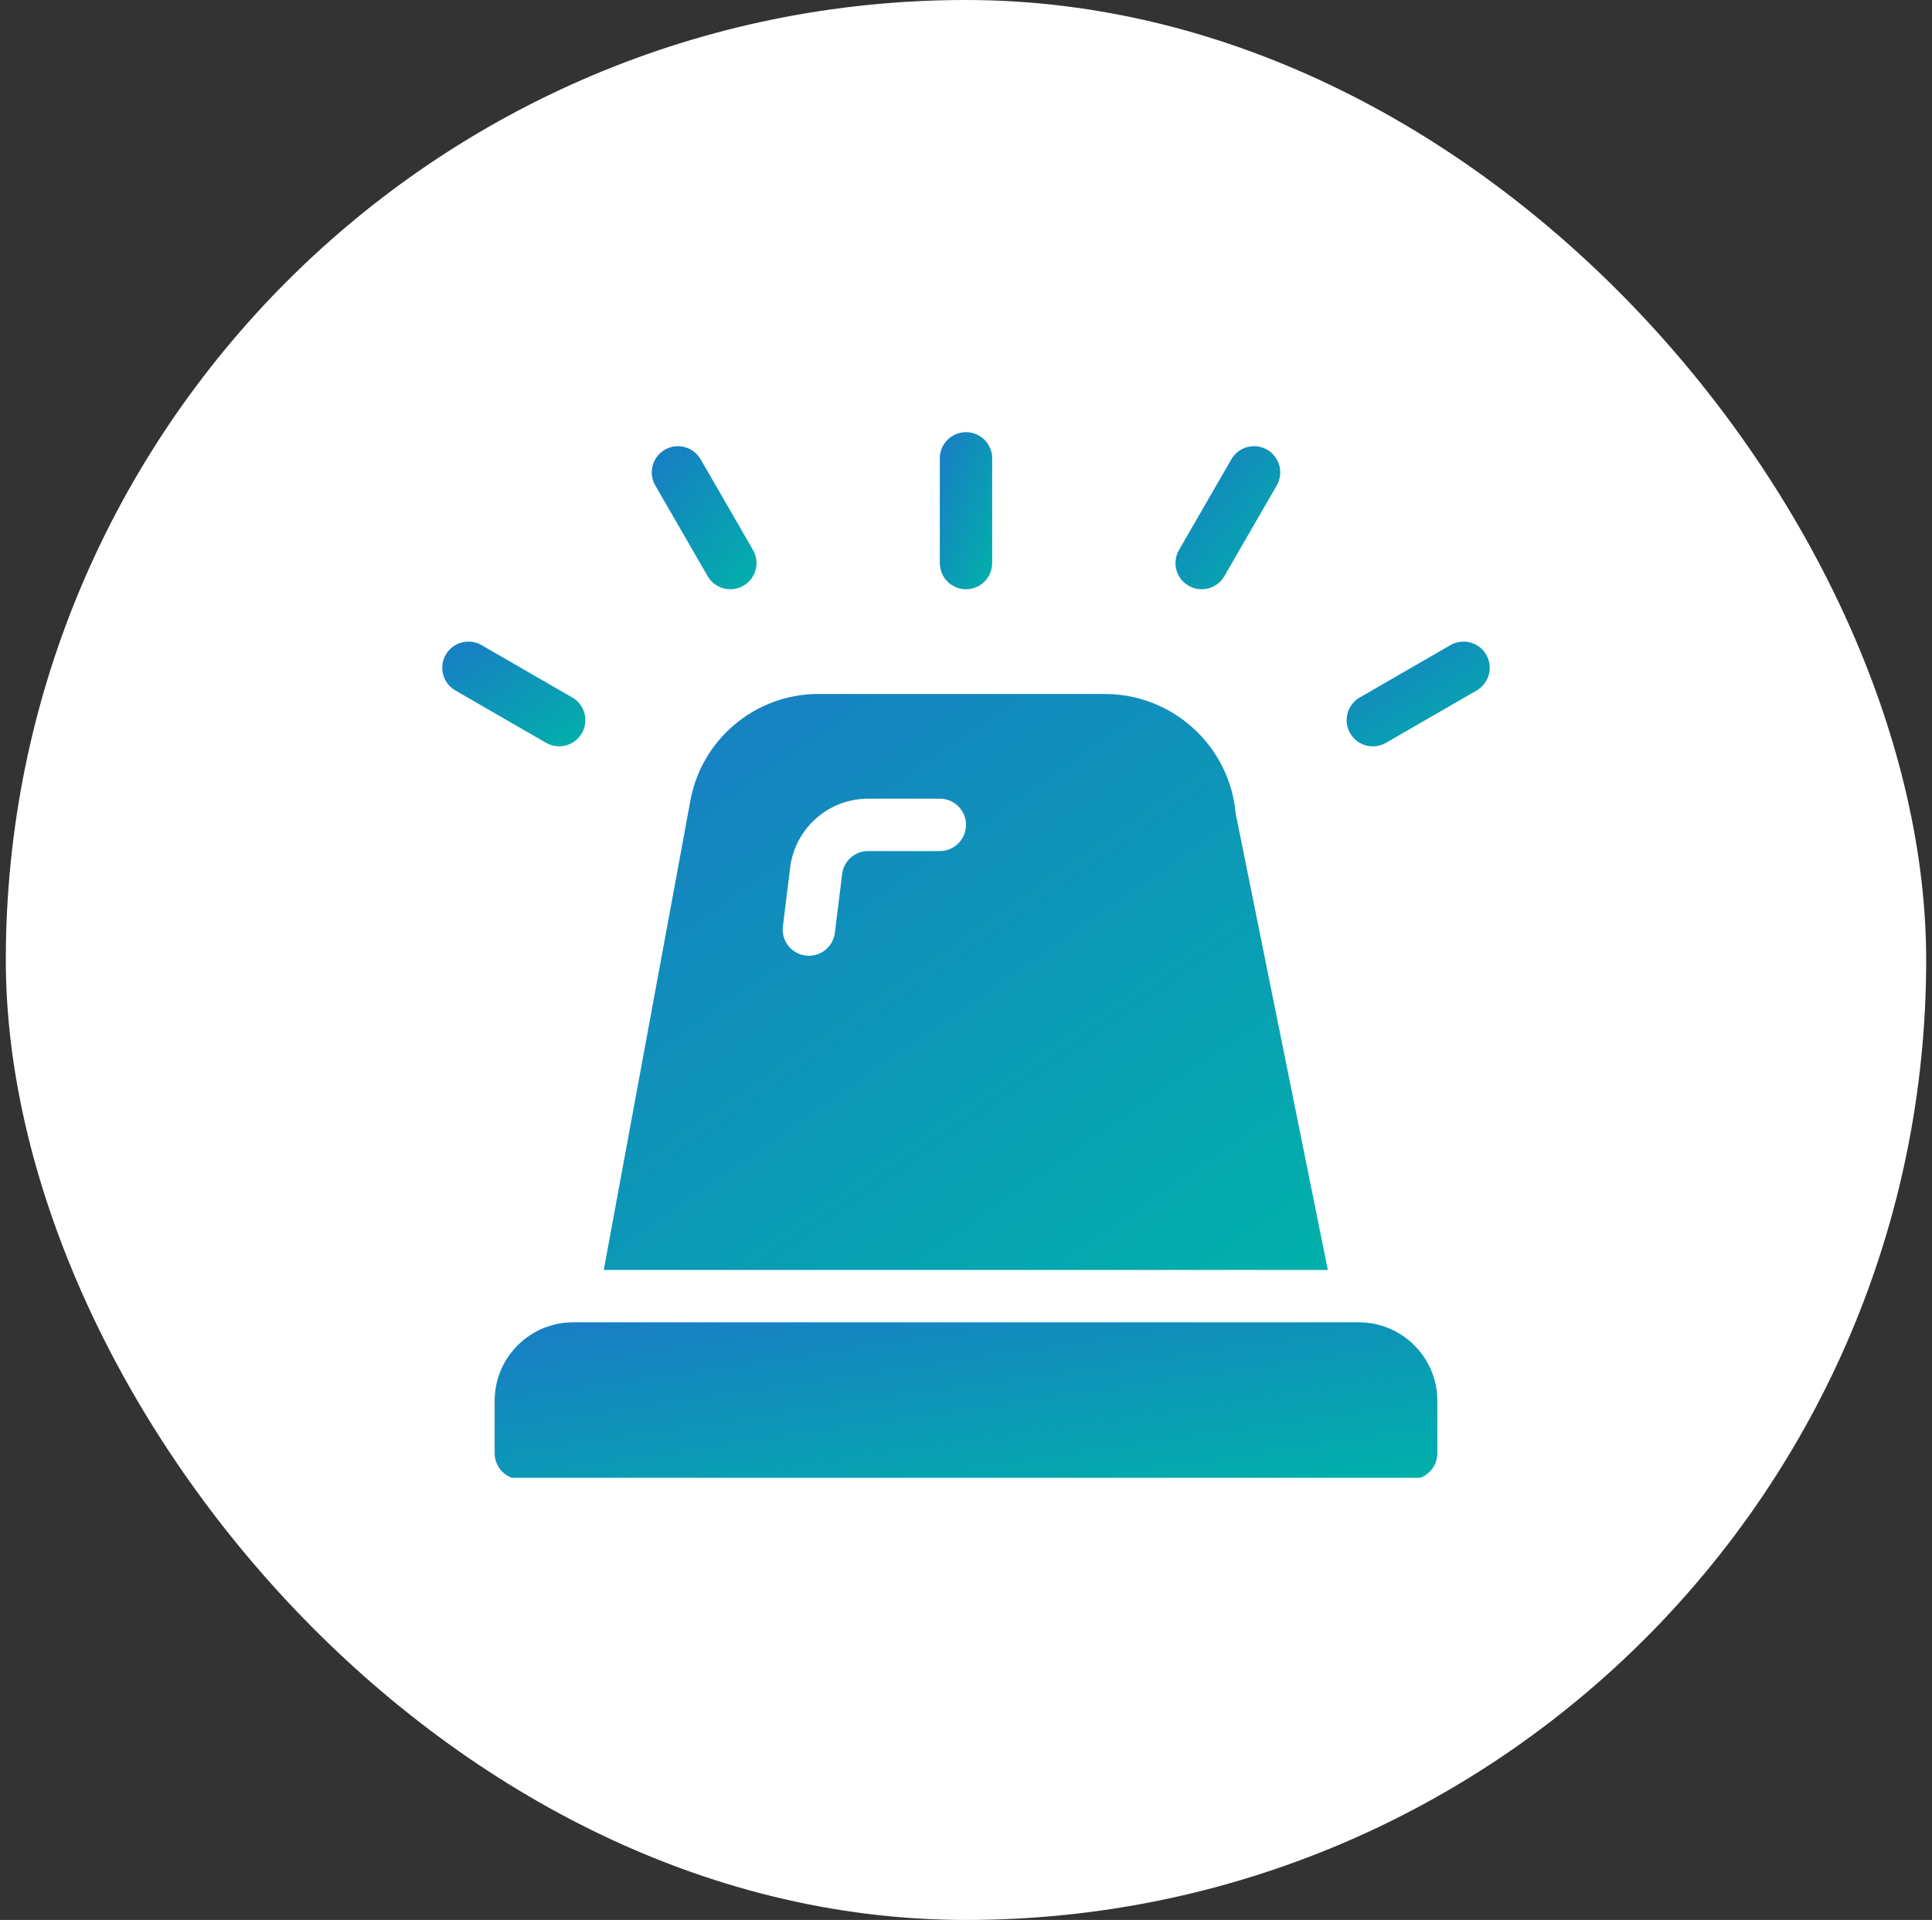
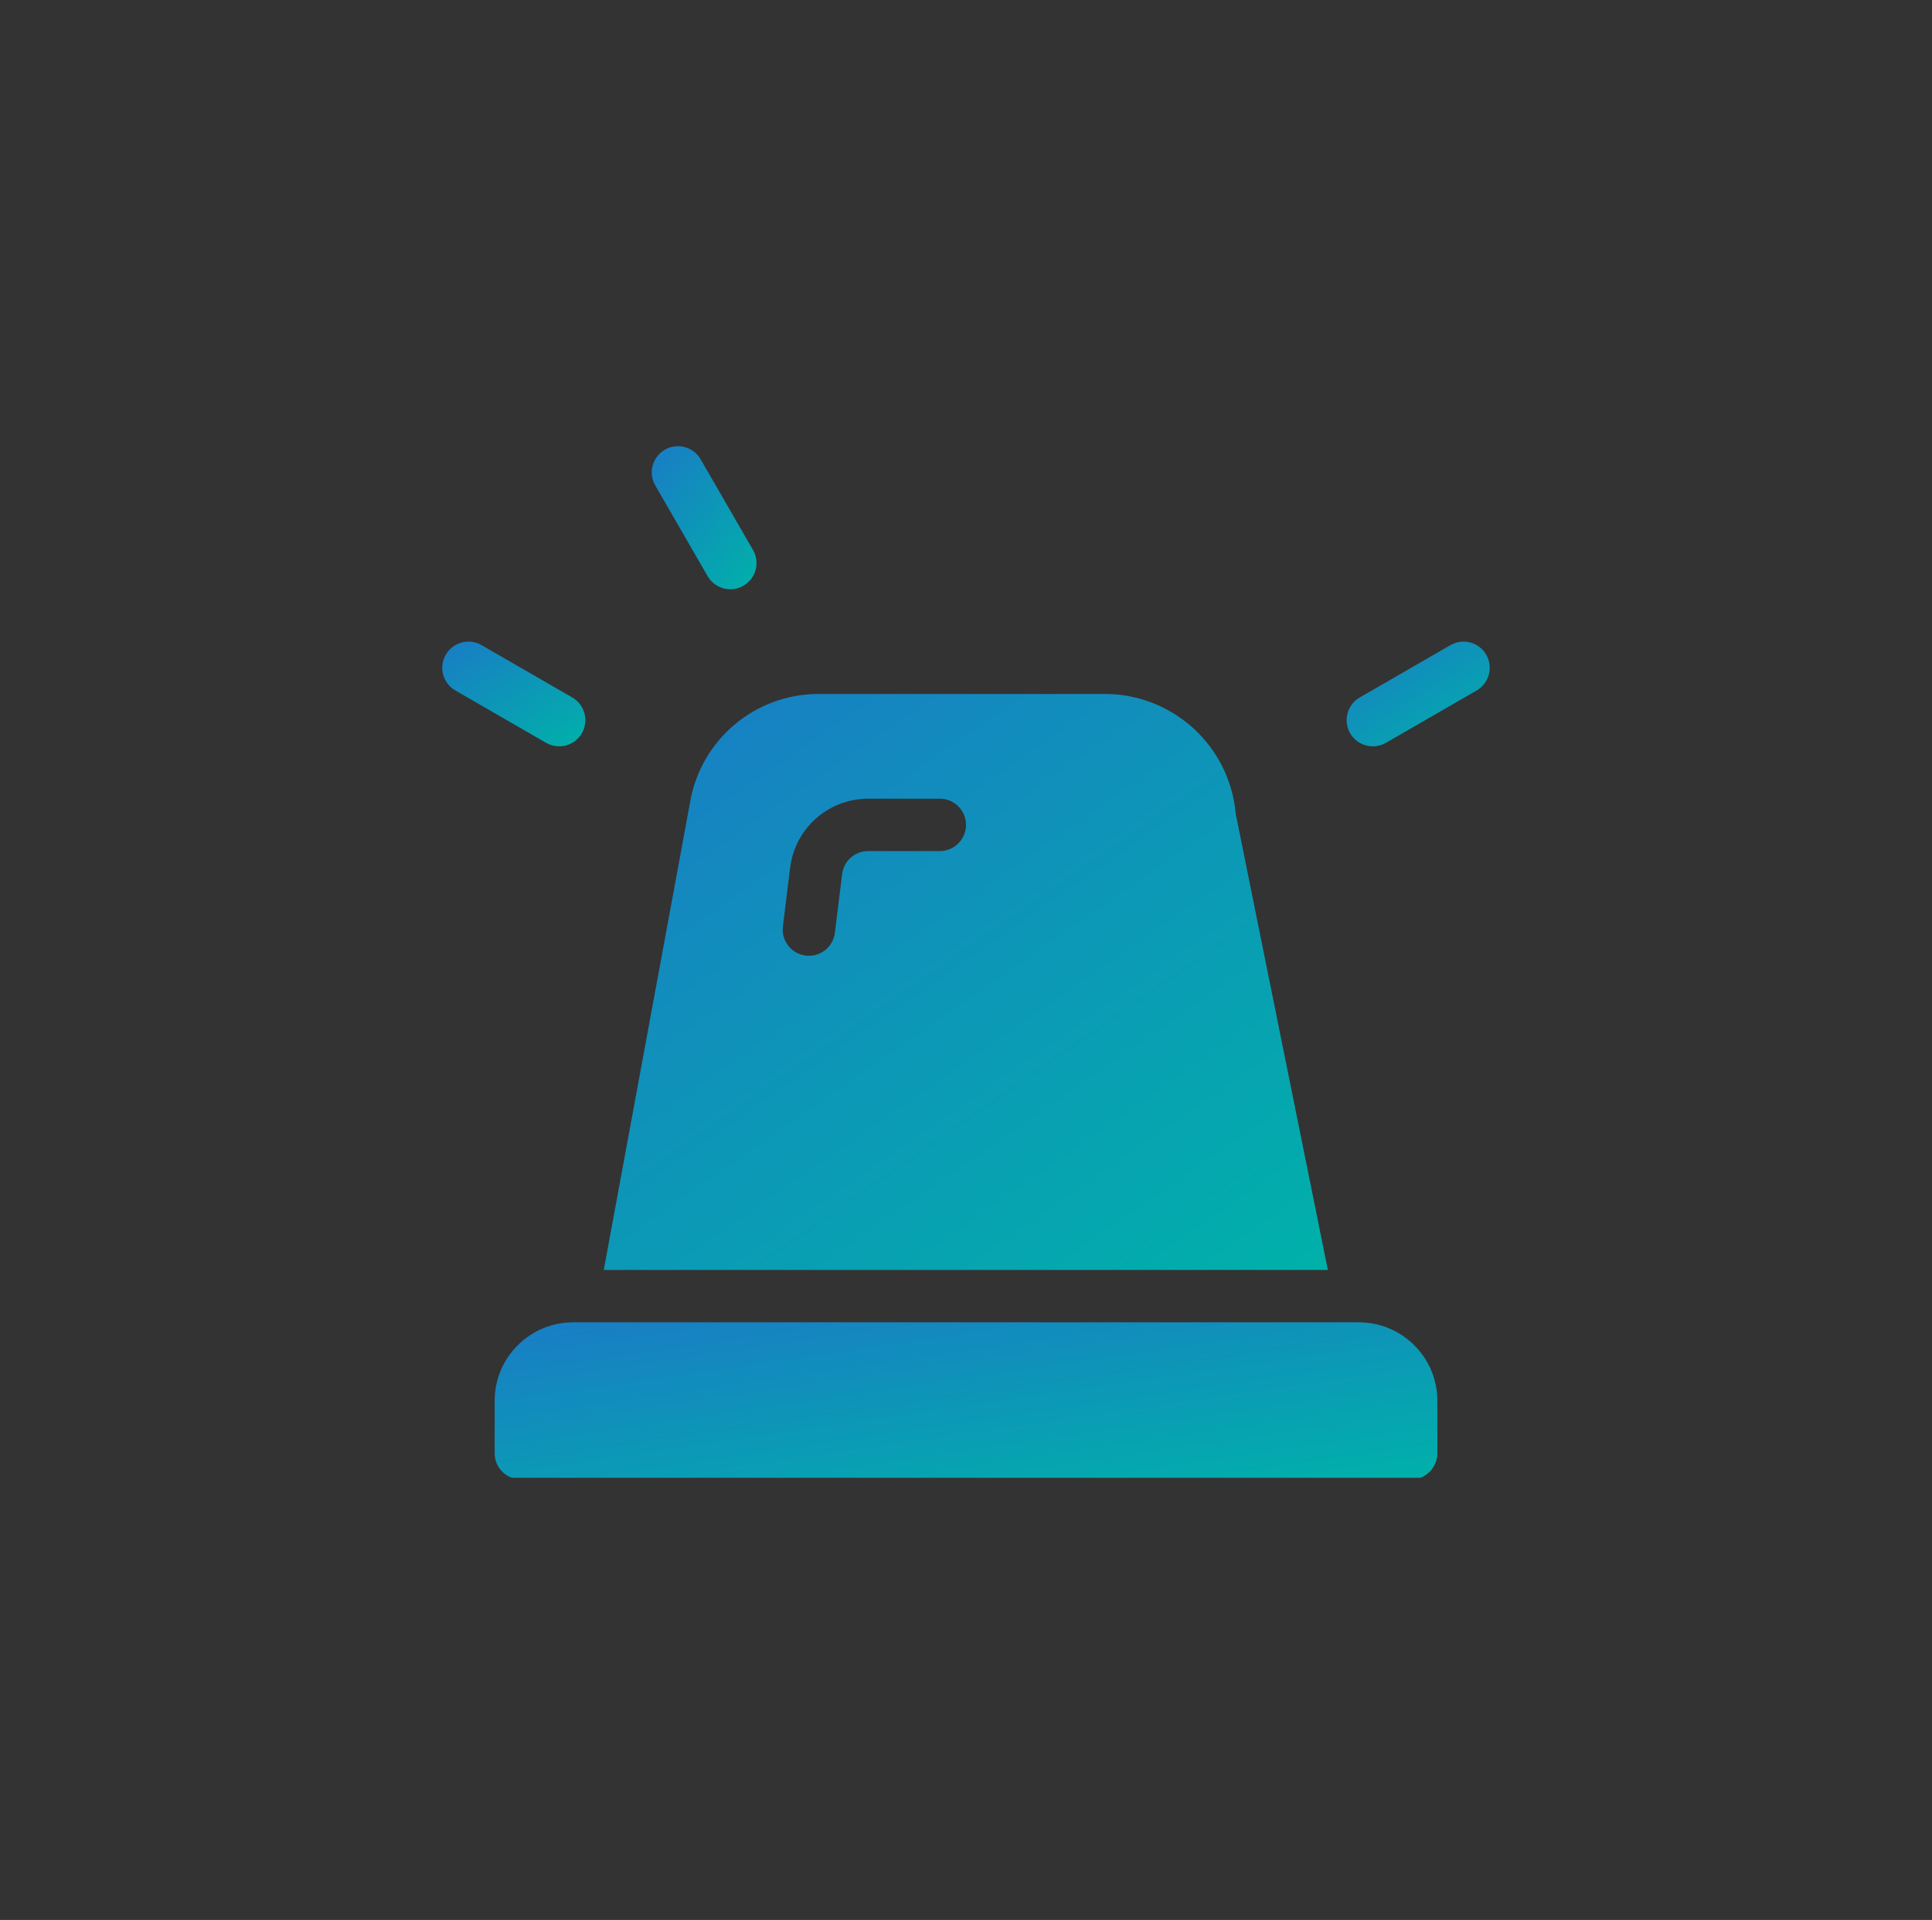
<svg xmlns="http://www.w3.org/2000/svg" width="166" height="165" viewBox="0 0 166 165" fill="none">
  <rect x="0" y="0" width="166" height="165" fill="#333333" stroke="none" />
-   <rect x="0.5" width="165" height="165" rx="82.5" fill="white" />
  <g clip-path="url(#clip0_9023_13486)">
    <path d="M116.75 113.639H49.251C45.522 113.639 42.501 116.661 42.501 120.389V124.889C42.5 125.486 42.737 126.058 43.159 126.48C43.581 126.903 44.153 127.14 44.75 127.14H121.25C122.492 127.14 123.5 126.132 123.5 124.889V120.389C123.5 116.661 120.477 113.639 116.75 113.639Z" fill="url(#paint0_linear_9023_13486)" />
-     <path d="M83 50.64C83.597 50.64 84.169 50.403 84.591 49.981C85.013 49.559 85.251 48.986 85.25 48.39V39.389C85.25 38.147 84.243 37.14 83 37.14C81.758 37.14 80.75 38.147 80.75 39.389V48.39C80.75 48.986 80.987 49.559 81.408 49.981C81.831 50.403 82.403 50.64 83 50.64Z" fill="url(#paint1_linear_9023_13486)" />
    <path d="M60.801 49.514C61.423 50.591 62.799 50.961 63.876 50.338C64.952 49.717 65.321 48.341 64.7 47.265L60.199 39.471C59.578 38.395 58.202 38.026 57.126 38.647C56.049 39.268 55.68 40.645 56.302 41.721L60.801 49.514Z" fill="url(#paint2_linear_9023_13486)" />
    <path d="M48.042 64.139C49.061 64.14 49.954 63.457 50.218 62.472C50.482 61.489 50.052 60.45 49.169 59.94L41.375 55.441C40.299 54.819 38.923 55.188 38.302 56.264C37.68 57.341 38.049 58.717 39.126 59.338L46.919 63.838C47.26 64.035 47.647 64.139 48.042 64.139Z" fill="url(#paint3_linear_9023_13486)" />
-     <path d="M102.125 50.338C103.202 50.96 104.577 50.591 105.199 49.514L109.699 41.721C110.32 40.645 109.952 39.268 108.875 38.647C107.799 38.026 106.423 38.395 105.802 39.471L101.301 47.265C100.68 48.341 101.049 49.718 102.125 50.338Z" fill="url(#paint4_linear_9023_13486)" />
    <path d="M127.698 56.264C127.401 55.747 126.909 55.37 126.332 55.216C125.756 55.061 125.141 55.142 124.625 55.441L116.831 59.941C115.754 60.562 115.385 61.938 116.007 63.015C116.628 64.092 118.005 64.46 119.081 63.839L126.875 59.339C127.951 58.718 128.32 57.341 127.698 56.264Z" fill="url(#paint5_linear_9023_13486)" />
    <path d="M106.176 69.943C105.663 64.133 100.813 59.67 94.982 59.639H70.366C64.879 59.62 60.187 63.581 59.284 68.993L51.877 109.14H114.091L106.176 69.943ZM80.75 73.14H74.585C73.453 73.141 72.499 73.984 72.358 75.108L71.733 80.164C71.595 81.291 70.638 82.138 69.502 82.139C69.409 82.14 69.317 82.134 69.226 82.122C68.633 82.049 68.094 81.745 67.727 81.274C67.359 80.804 67.195 80.207 67.268 79.615L67.892 74.557C68.313 71.179 71.182 68.643 74.585 68.639H80.75C81.992 68.639 83 69.647 83 70.889C83 72.132 81.992 73.14 80.75 73.14Z" fill="url(#paint6_linear_9023_13486)" />
  </g>
  <defs>
    <linearGradient id="paint0_linear_9023_13486" x1="123.243" y1="127.168" x2="119.839" y2="103.777" gradientUnits="userSpaceOnUse">
      <stop stop-color="#00B1A9" />
      <stop offset="1" stop-color="#187FC4" />
    </linearGradient>
    <linearGradient id="paint1_linear_9023_13486" x1="85.236" y1="50.668" x2="77.277" y2="47.63" gradientUnits="userSpaceOnUse">
      <stop stop-color="#00B1A9" />
      <stop offset="1" stop-color="#187FC4" />
    </linearGradient>
    <linearGradient id="paint2_linear_9023_13486" x1="64.973" y1="50.666" x2="54.262" y2="41.686" gradientUnits="userSpaceOnUse">
      <stop stop-color="#00B1A9" />
      <stop offset="1" stop-color="#187FC4" />
    </linearGradient>
    <linearGradient id="paint3_linear_9023_13486" x1="50.256" y1="64.158" x2="43.029" y2="52.852" gradientUnits="userSpaceOnUse">
      <stop stop-color="#00B1A9" />
      <stop offset="1" stop-color="#187FC4" />
    </linearGradient>
    <linearGradient id="paint4_linear_9023_13486" x1="109.972" y1="50.666" x2="99.262" y2="41.685" gradientUnits="userSpaceOnUse">
      <stop stop-color="#00B1A9" />
      <stop offset="1" stop-color="#187FC4" />
    </linearGradient>
    <linearGradient id="paint5_linear_9023_13486" x1="127.961" y1="64.159" x2="120.734" y2="52.853" gradientUnits="userSpaceOnUse">
      <stop stop-color="#00B1A9" />
      <stop offset="1" stop-color="#187FC4" />
    </linearGradient>
    <linearGradient id="paint6_linear_9023_13486" x1="113.894" y1="109.244" x2="72.855" y2="50.172" gradientUnits="userSpaceOnUse">
      <stop stop-color="#00B1A9" />
      <stop offset="1" stop-color="#187FC4" />
    </linearGradient>
    <clipPath id="clip0_9023_13486">
      <rect width="90" height="90" fill="white" transform="translate(38 37)" />
    </clipPath>
  </defs>
</svg>